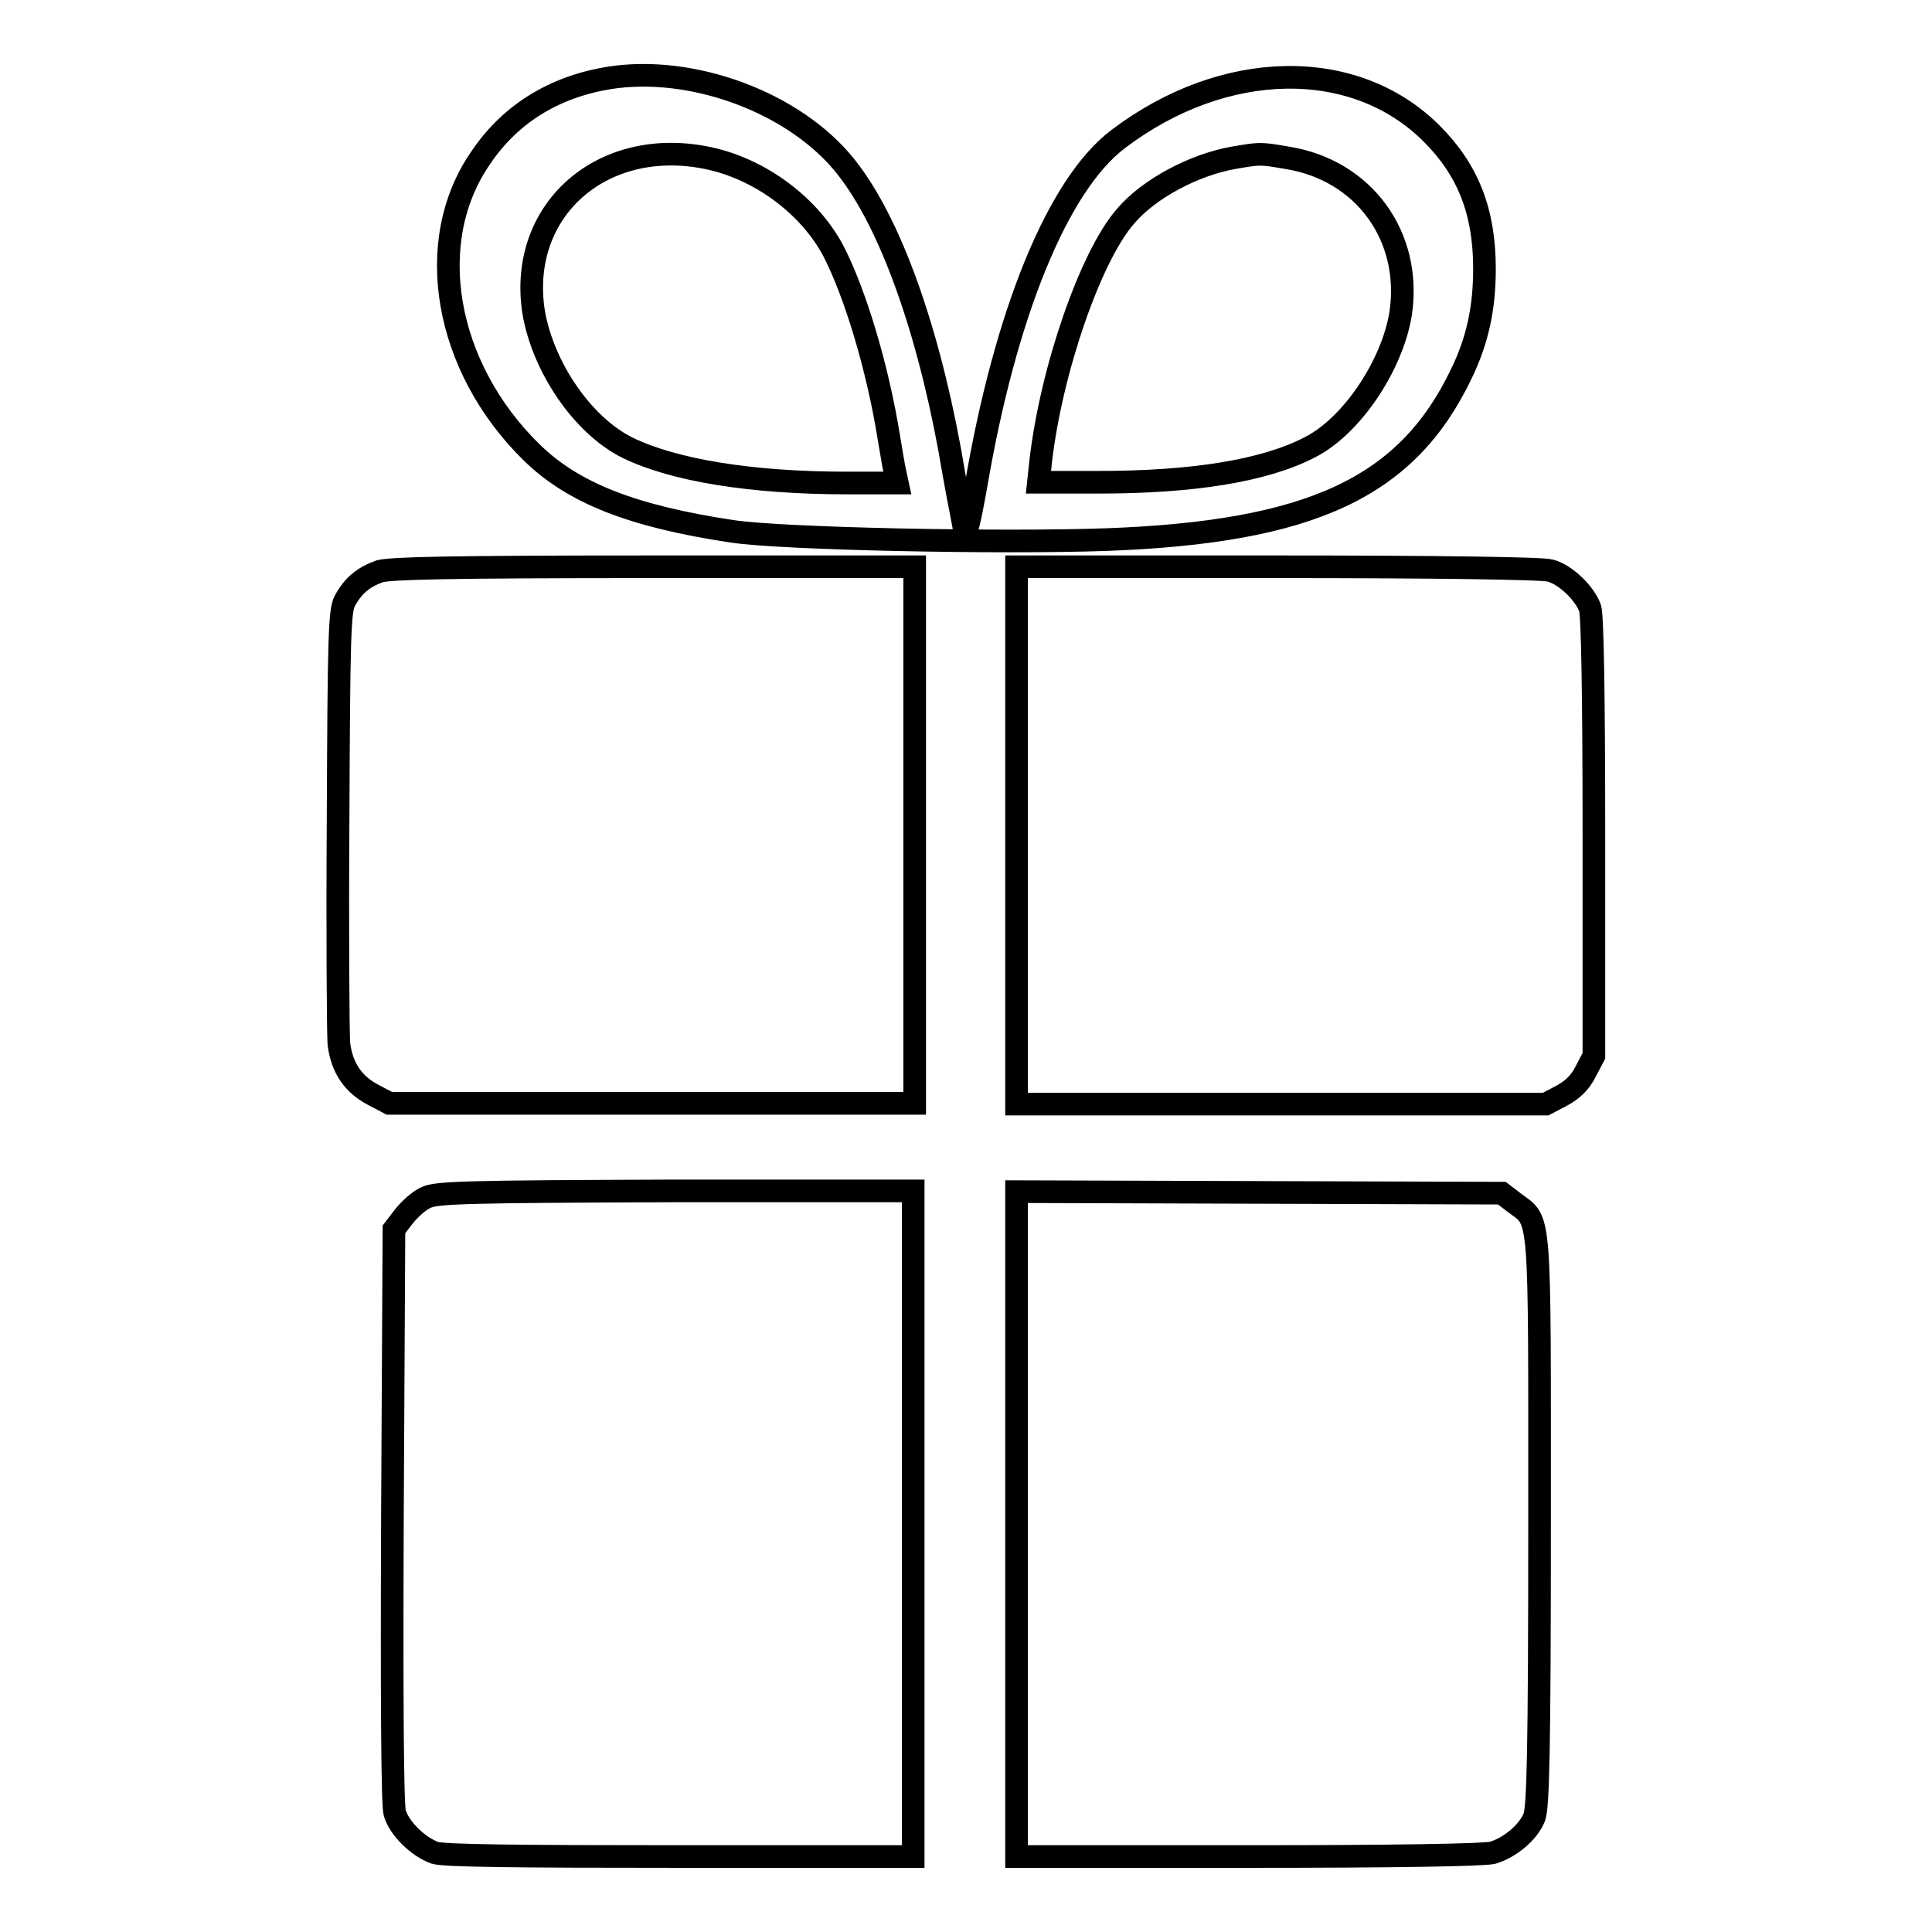
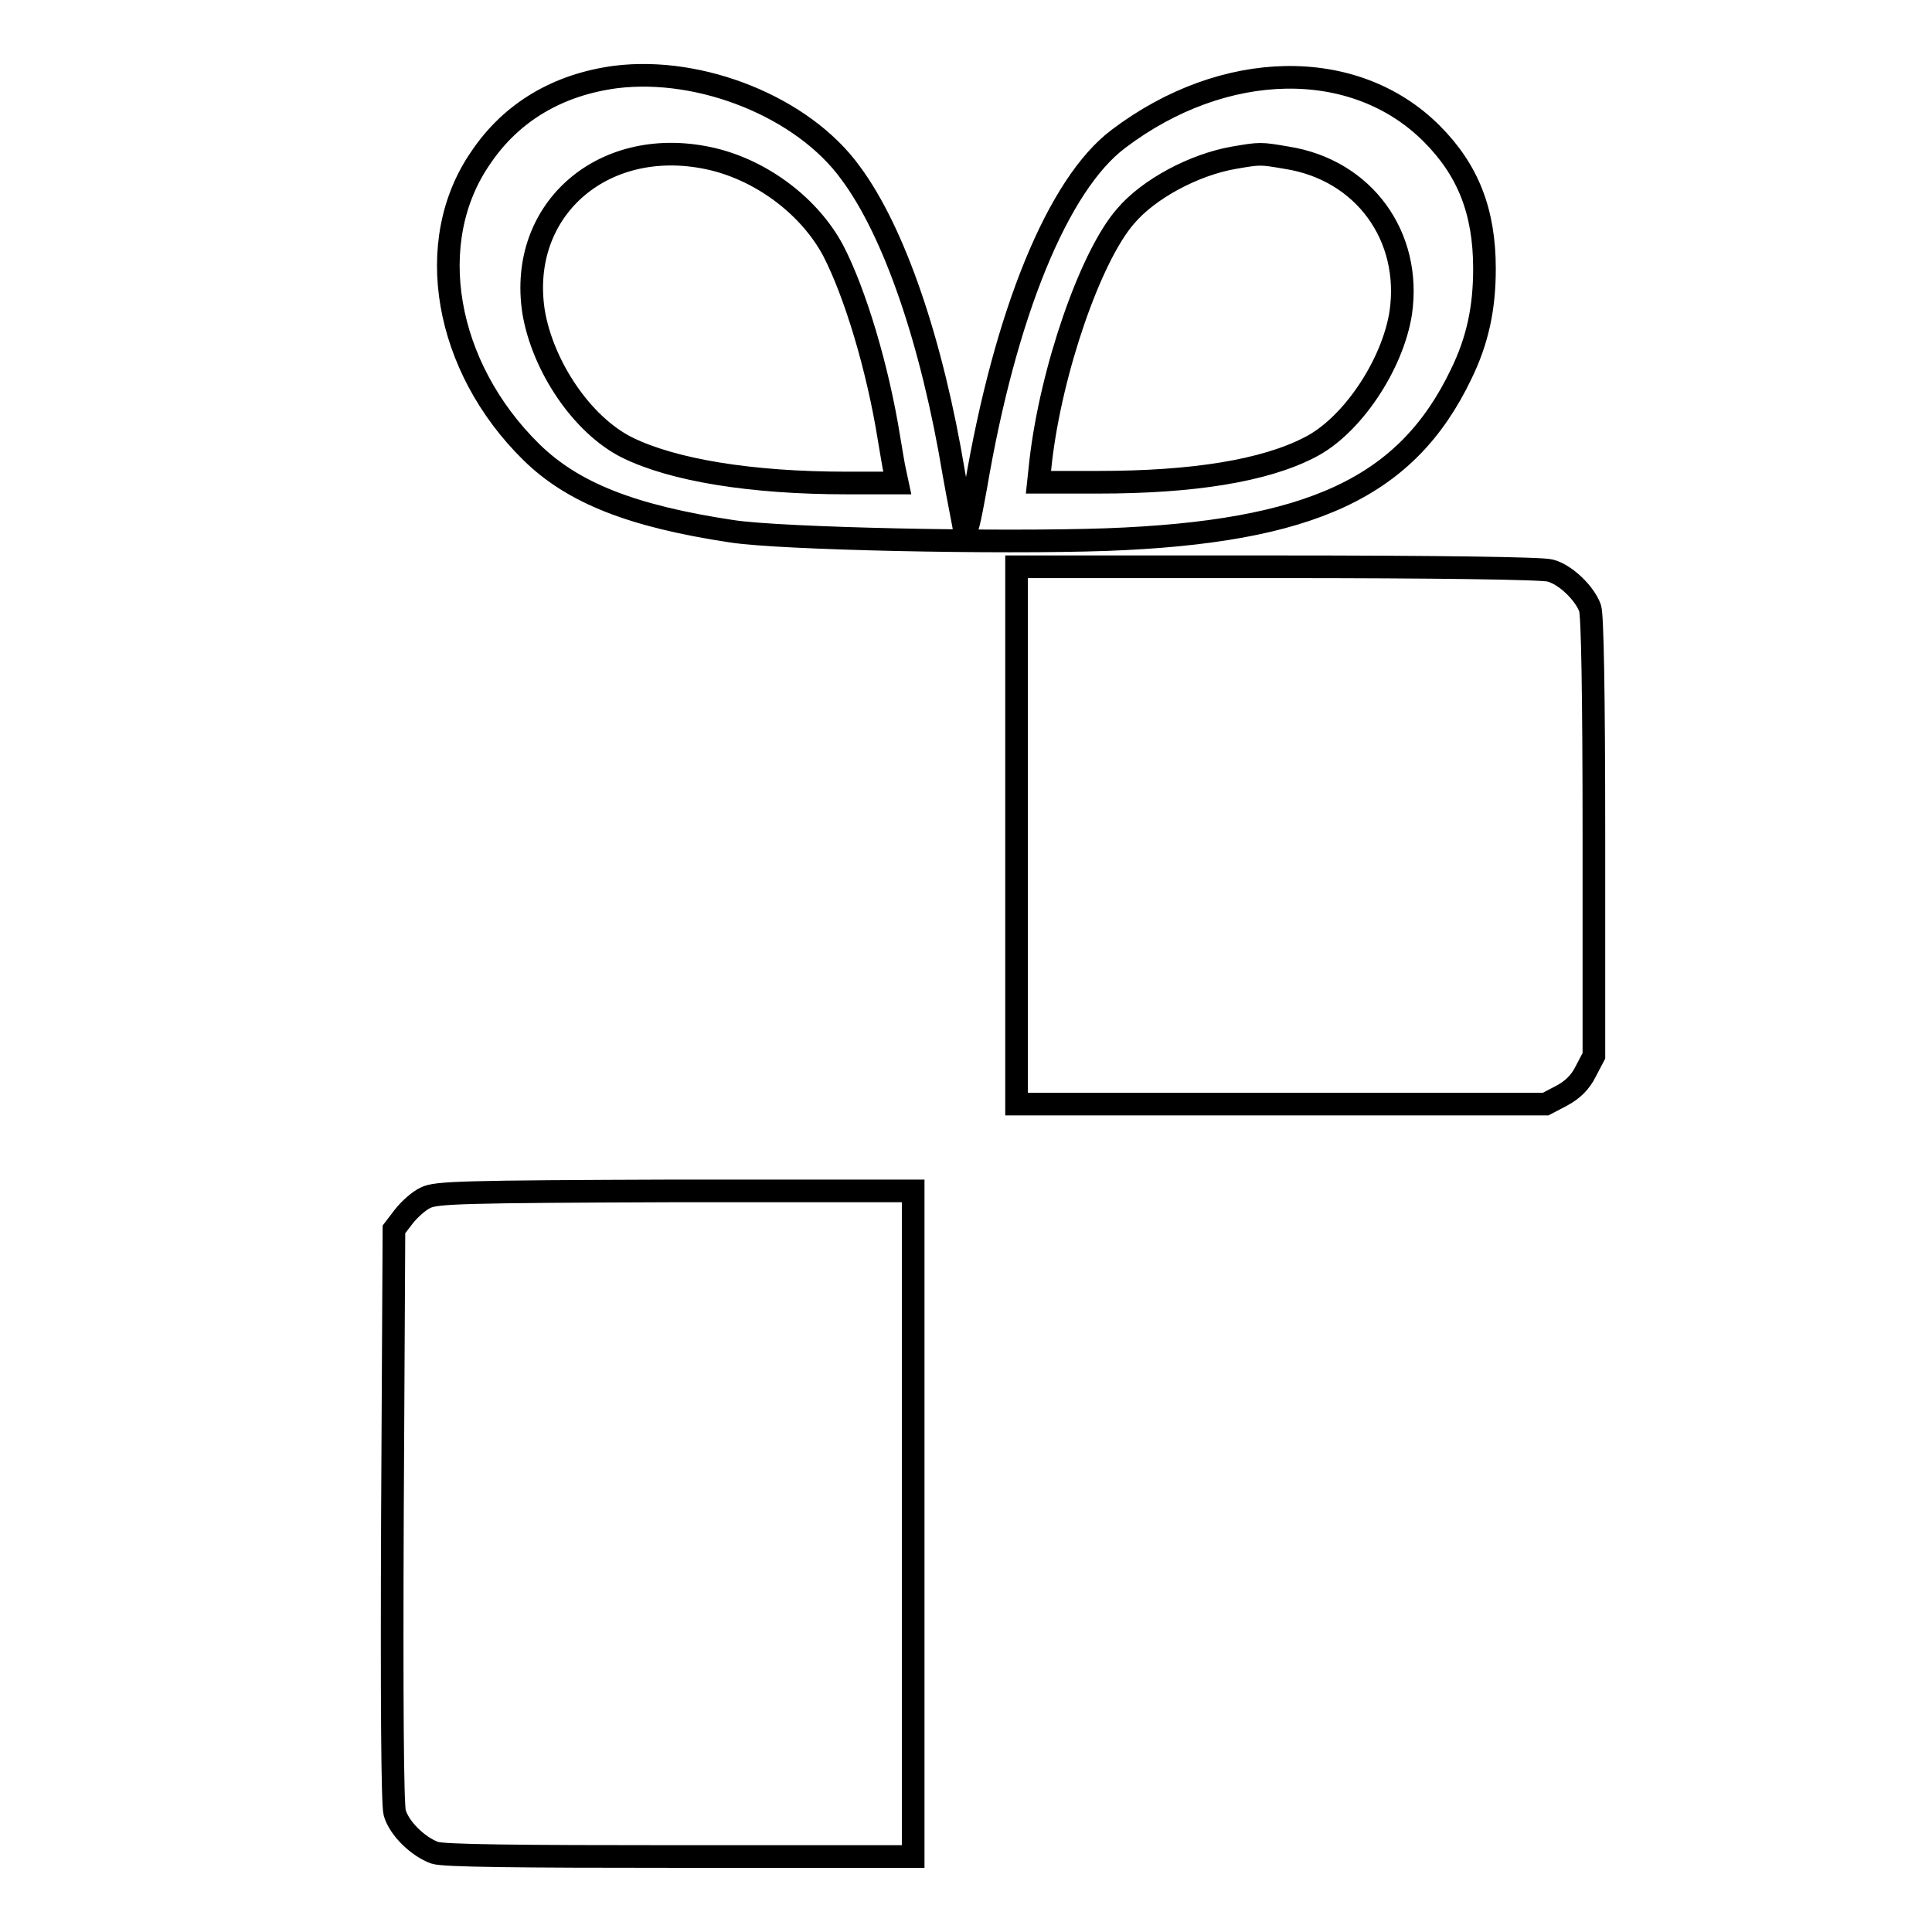
<svg xmlns="http://www.w3.org/2000/svg" version="1.1" x="0px" y="0px" viewBox="0 0 256 256" enable-background="new 0 0 256 256" xml:space="preserve">
  <g>
    <g>
      <g>
        <path stroke-width="3" fill-opacity="0" stroke="#000000" d="M81.6,10.2c-7.6,1-13.8,4.6-17.9,10.7c-7.7,11.1-4.8,27.7,6.7,39c5.5,5.4,13.3,8.5,26.6,10.5c6.5,1,35.3,1.6,49.6,1.1c27.1-1,39.8-6.9,47-21.9c2.2-4.5,3.1-8.8,3.1-14c0-7.6-2.2-13.1-7-17.9c-10.2-10.2-27.5-9.9-41.5,0.7c-8,6-15,23.1-18.9,46.1c-0.8,4.5-1.3,6.6-1.5,5.8c-0.1-0.7-0.8-4.1-1.4-7.5c-2.9-17.5-7.9-32.1-13.7-39.9C106.4,14.2,92.9,8.8,81.6,10.2z M94.5,21.1c6.6,1.6,12.8,6.3,15.9,12.1c2.9,5.6,5.9,15.5,7.4,24.9c0.3,1.7,0.6,3.7,0.8,4.5l0.3,1.4h-6.7c-12.7,0-23-1.7-29.1-4.7c-6-3-11.2-10.8-12.4-18C68.6,27.6,80.2,17.7,94.5,21.1z M170.5,20.9c10.2,1.6,16.6,10.4,15.1,20.6c-1.1,6.9-6.5,15-12.1,17.8c-6,3.1-15.5,4.6-27.9,4.6h-8l0.3-2.8c1.4-12.1,6.6-27.1,11.2-32.4c3.1-3.7,9.2-6.9,14.4-7.8C167,20.3,167,20.3,170.5,20.9z" />
-         <path stroke-width="3" fill-opacity="0" stroke="#000000" d="M50.3,75.7c-2.2,0.8-3.5,1.9-4.6,3.9c-0.7,1.3-0.8,4.5-0.9,28.8c-0.1,15.1,0,28.5,0.1,29.9c0.4,3.2,1.9,5.4,4.6,6.8l2.1,1.1h34.8h34.8v-35.6V75.1H86.7C58.9,75.1,51.8,75.3,50.3,75.7z" />
        <path stroke-width="3" fill-opacity="0" stroke="#000000" d="M134.7,110.7v35.6h35h35.1l2.1-1.1c1.5-0.8,2.5-1.8,3.2-3.2l1.1-2.1v-29c0-19.2-0.2-29.4-0.5-30.3c-0.7-2-3.3-4.5-5.3-5c-1-0.3-15.1-0.5-36.2-0.5h-34.5V110.7z" />
        <path stroke-width="3" fill-opacity="0" stroke="#000000" d="M56.4,158.7c-0.9,0.4-2.2,1.6-2.9,2.5l-1.3,1.7L52,200.7c-0.1,24.8,0,38.4,0.3,39.5c0.6,2.1,3.1,4.5,5.3,5.3c1.2,0.4,10.8,0.5,32.5,0.5h30.9v-44.1v-44.1H89.6C61.3,157.9,57.8,158,56.4,158.7z" />
-         <path stroke-width="3" fill-opacity="0" stroke="#000000" d="M134.7,201.9V246h30.7c19.6,0,31.2-0.2,32.4-0.5c2.3-0.7,4.7-2.7,5.5-4.7c0.5-1.3,0.7-8.5,0.7-39.2c0-41.8,0.2-39.6-3.3-42.2l-1.7-1.3l-32.2-0.1l-32.1-0.1V201.9z" />
      </g>
    </g>
  </g>
</svg>